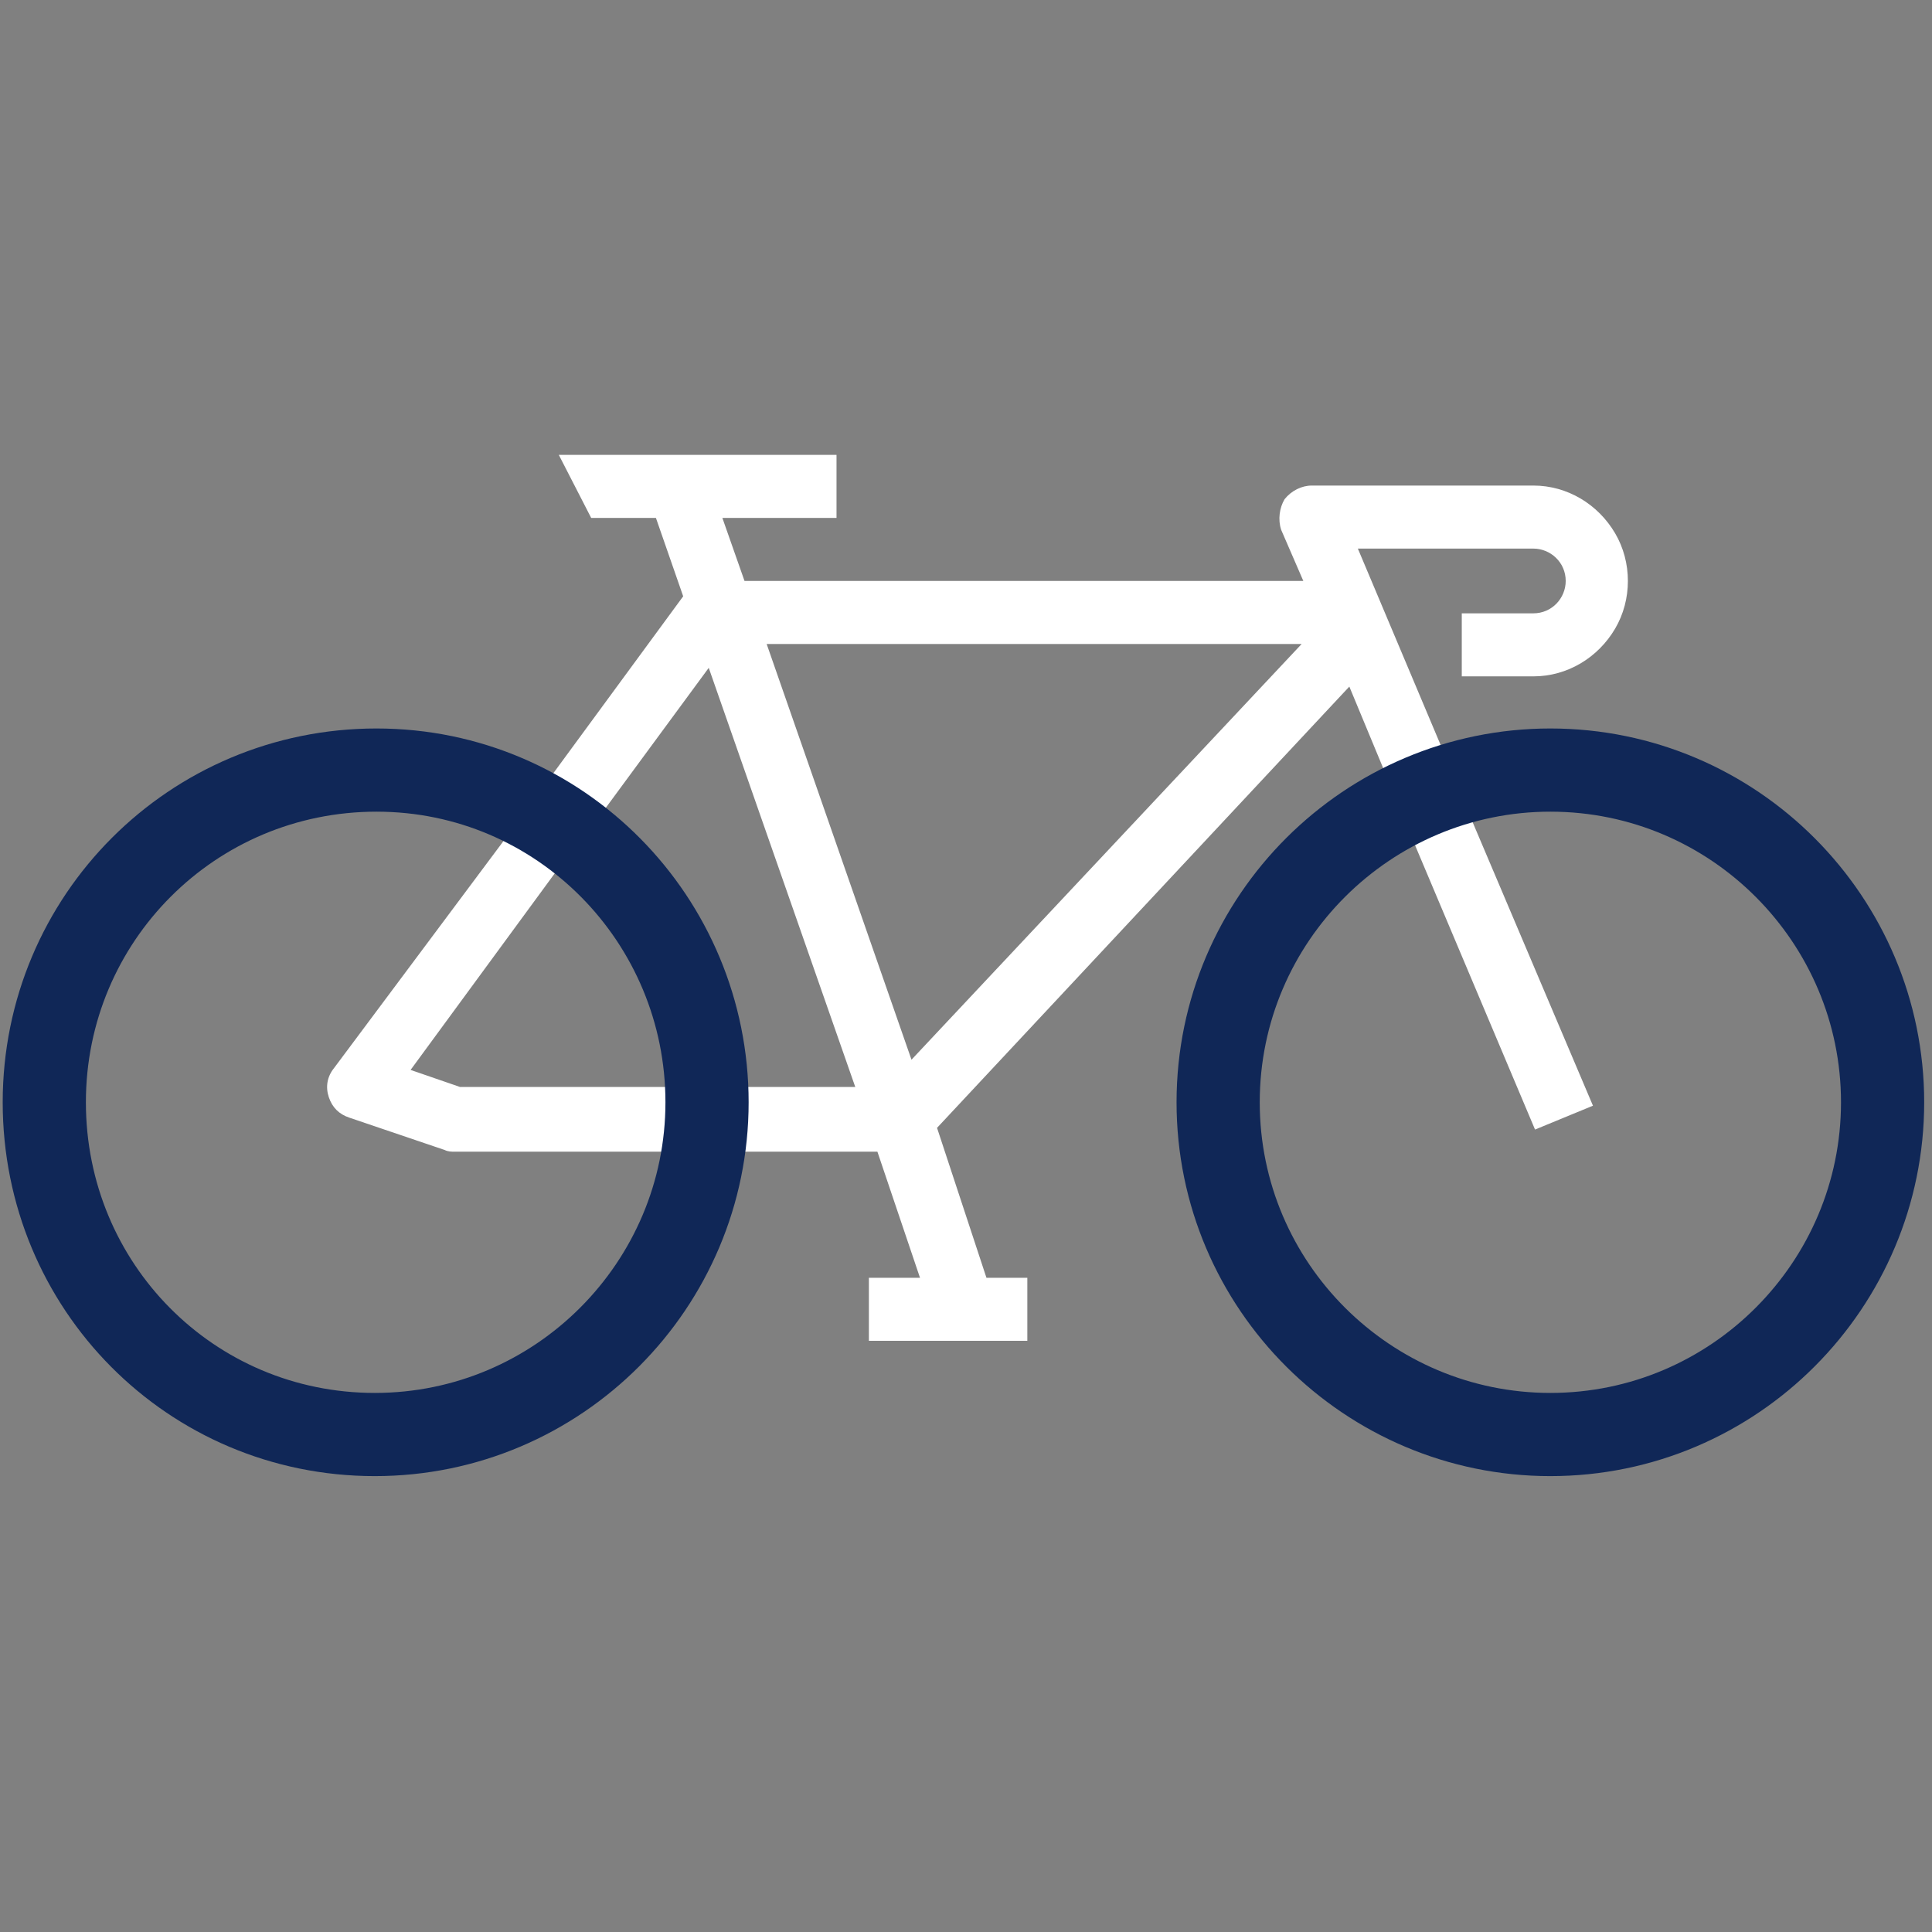
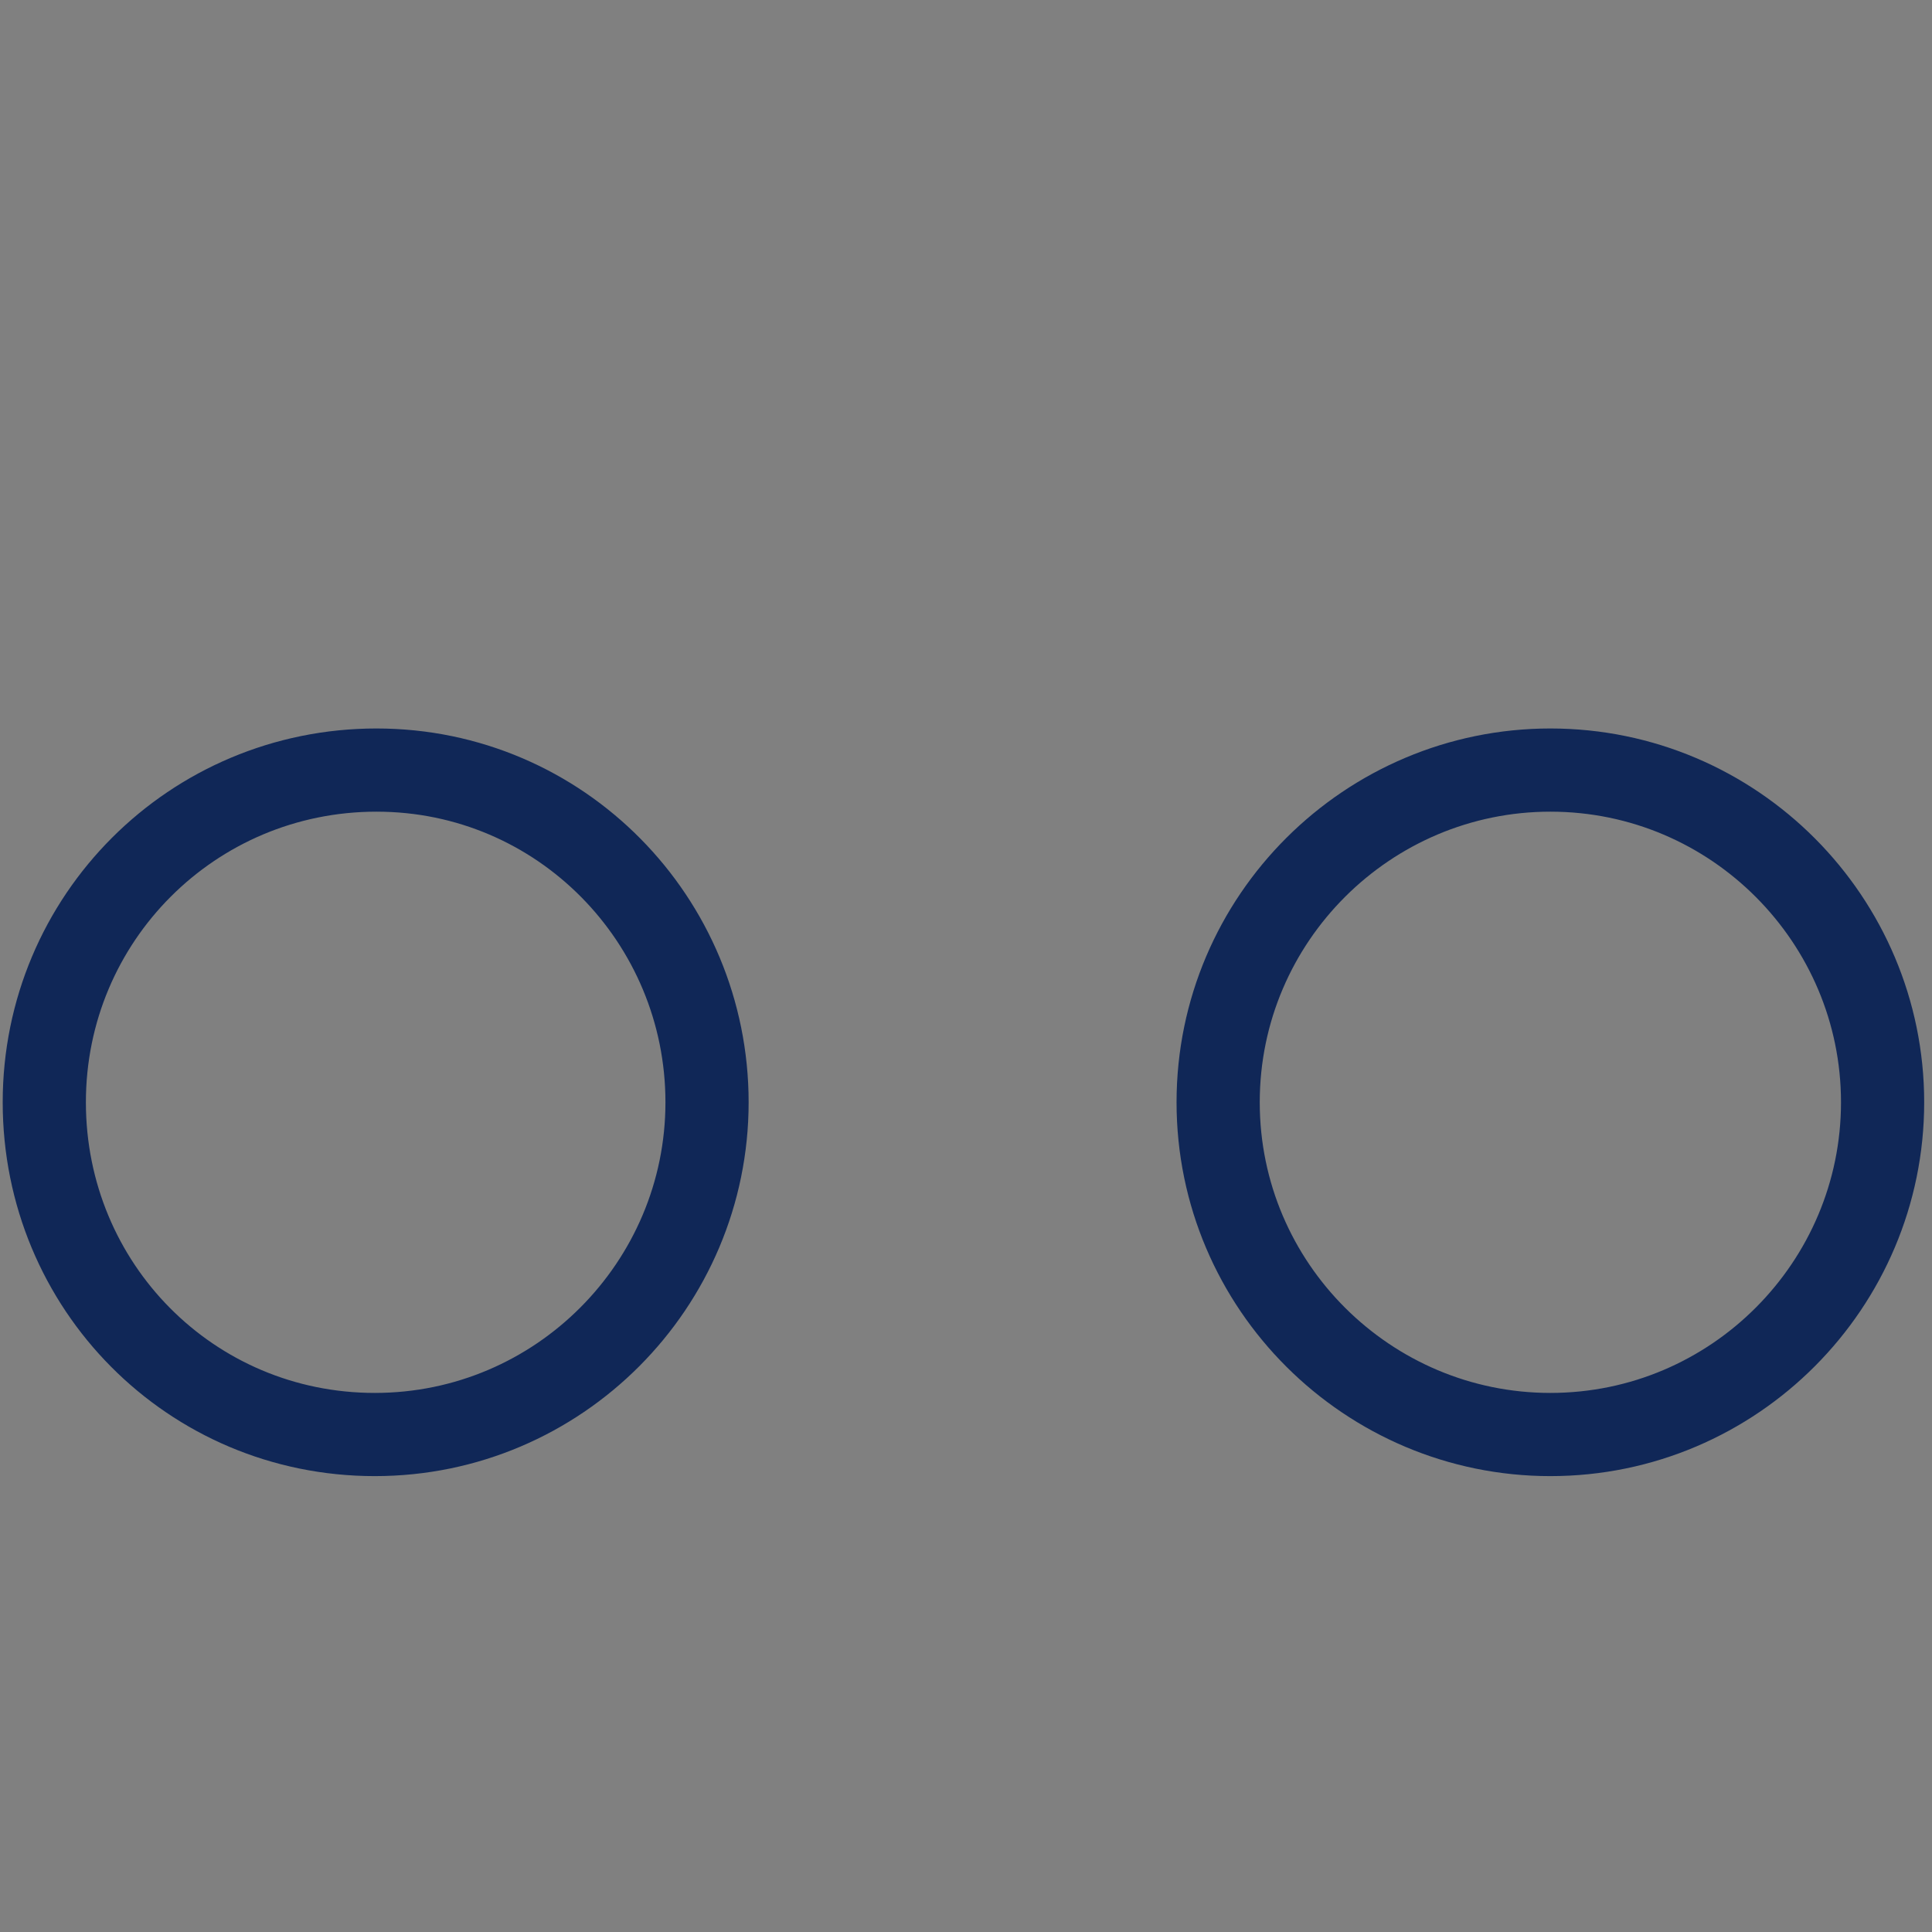
<svg xmlns="http://www.w3.org/2000/svg" version="1.1" id="Layer_1" x="0px" y="0px" viewBox="0 0 113.4 113.4" style="enable-background:new 0 0 113.4 113.4;" xml:space="preserve">
  <rect x="0" y="0" width="113.4" height="113.4" fill="#808080" stroke="none" />
  <style type="text/css">
	.st0{fill:#FFFFFF;}
	.st1{fill:none;stroke:#102757;stroke-width:4.883;stroke-miterlimit:10;}
</style>
  <g>
-     <path class="st0" d="M84.8,44.3l-5.1-12.1H90c1,0,1.9,0.8,1.9,1.9c0,1-0.8,1.9-1.9,1.9h-4.2v3.7H90c2,0,3.8-1.1,4.8-2.8   c1-1.7,1-3.9,0-5.6c-1-1.7-2.8-2.8-4.8-2.8H77c-0.6,0-1.2,0.3-1.6,0.8c-0.3,0.5-0.4,1.2-0.2,1.8l1.3,3H43.7l-1.3-3.7h6.7v-3.7H32.8   l1.9,3.7h3.8l1.6,4.6l-8,10.9l-2.2,3L19.6,62.7c-0.4,0.5-0.5,1.1-0.3,1.7c0.2,0.6,0.6,1,1.2,1.2l5.6,1.9c0.2,0.1,0.4,0.1,0.6,0.1   h12.8h3.8h8.2l2.5,7.4h-3v3.7h9.3V75h-2.4l-2.9-8.8l24.2-25.9l2.2,5.3l1.4,3.4l7.3,17.3l3.4-1.4l-7.3-17.2L84.8,44.3z M35.2,47.9   l6.4-8.7l8.6,24.6h-6.7h-3.7H27l-2.9-1l8.8-12v0L35.2,47.9z M53.5,62.2L45,37.8h31.4L53.5,62.2z" />
    <path class="st1" d="M41.5,64.7c0,10.7-8.7,19.5-19.5,19.5S2.6,75.5,2.6,64.7s8.7-19.5,19.5-19.5S41.5,54,41.5,64.7z M110.5,64.7   c0,10.7-8.7,19.5-19.5,19.5c-10.7,0-19.5-8.7-19.5-19.5S80.3,45.2,91,45.2C101.8,45.2,110.5,54,110.5,64.7z" />
  </g>
</svg>